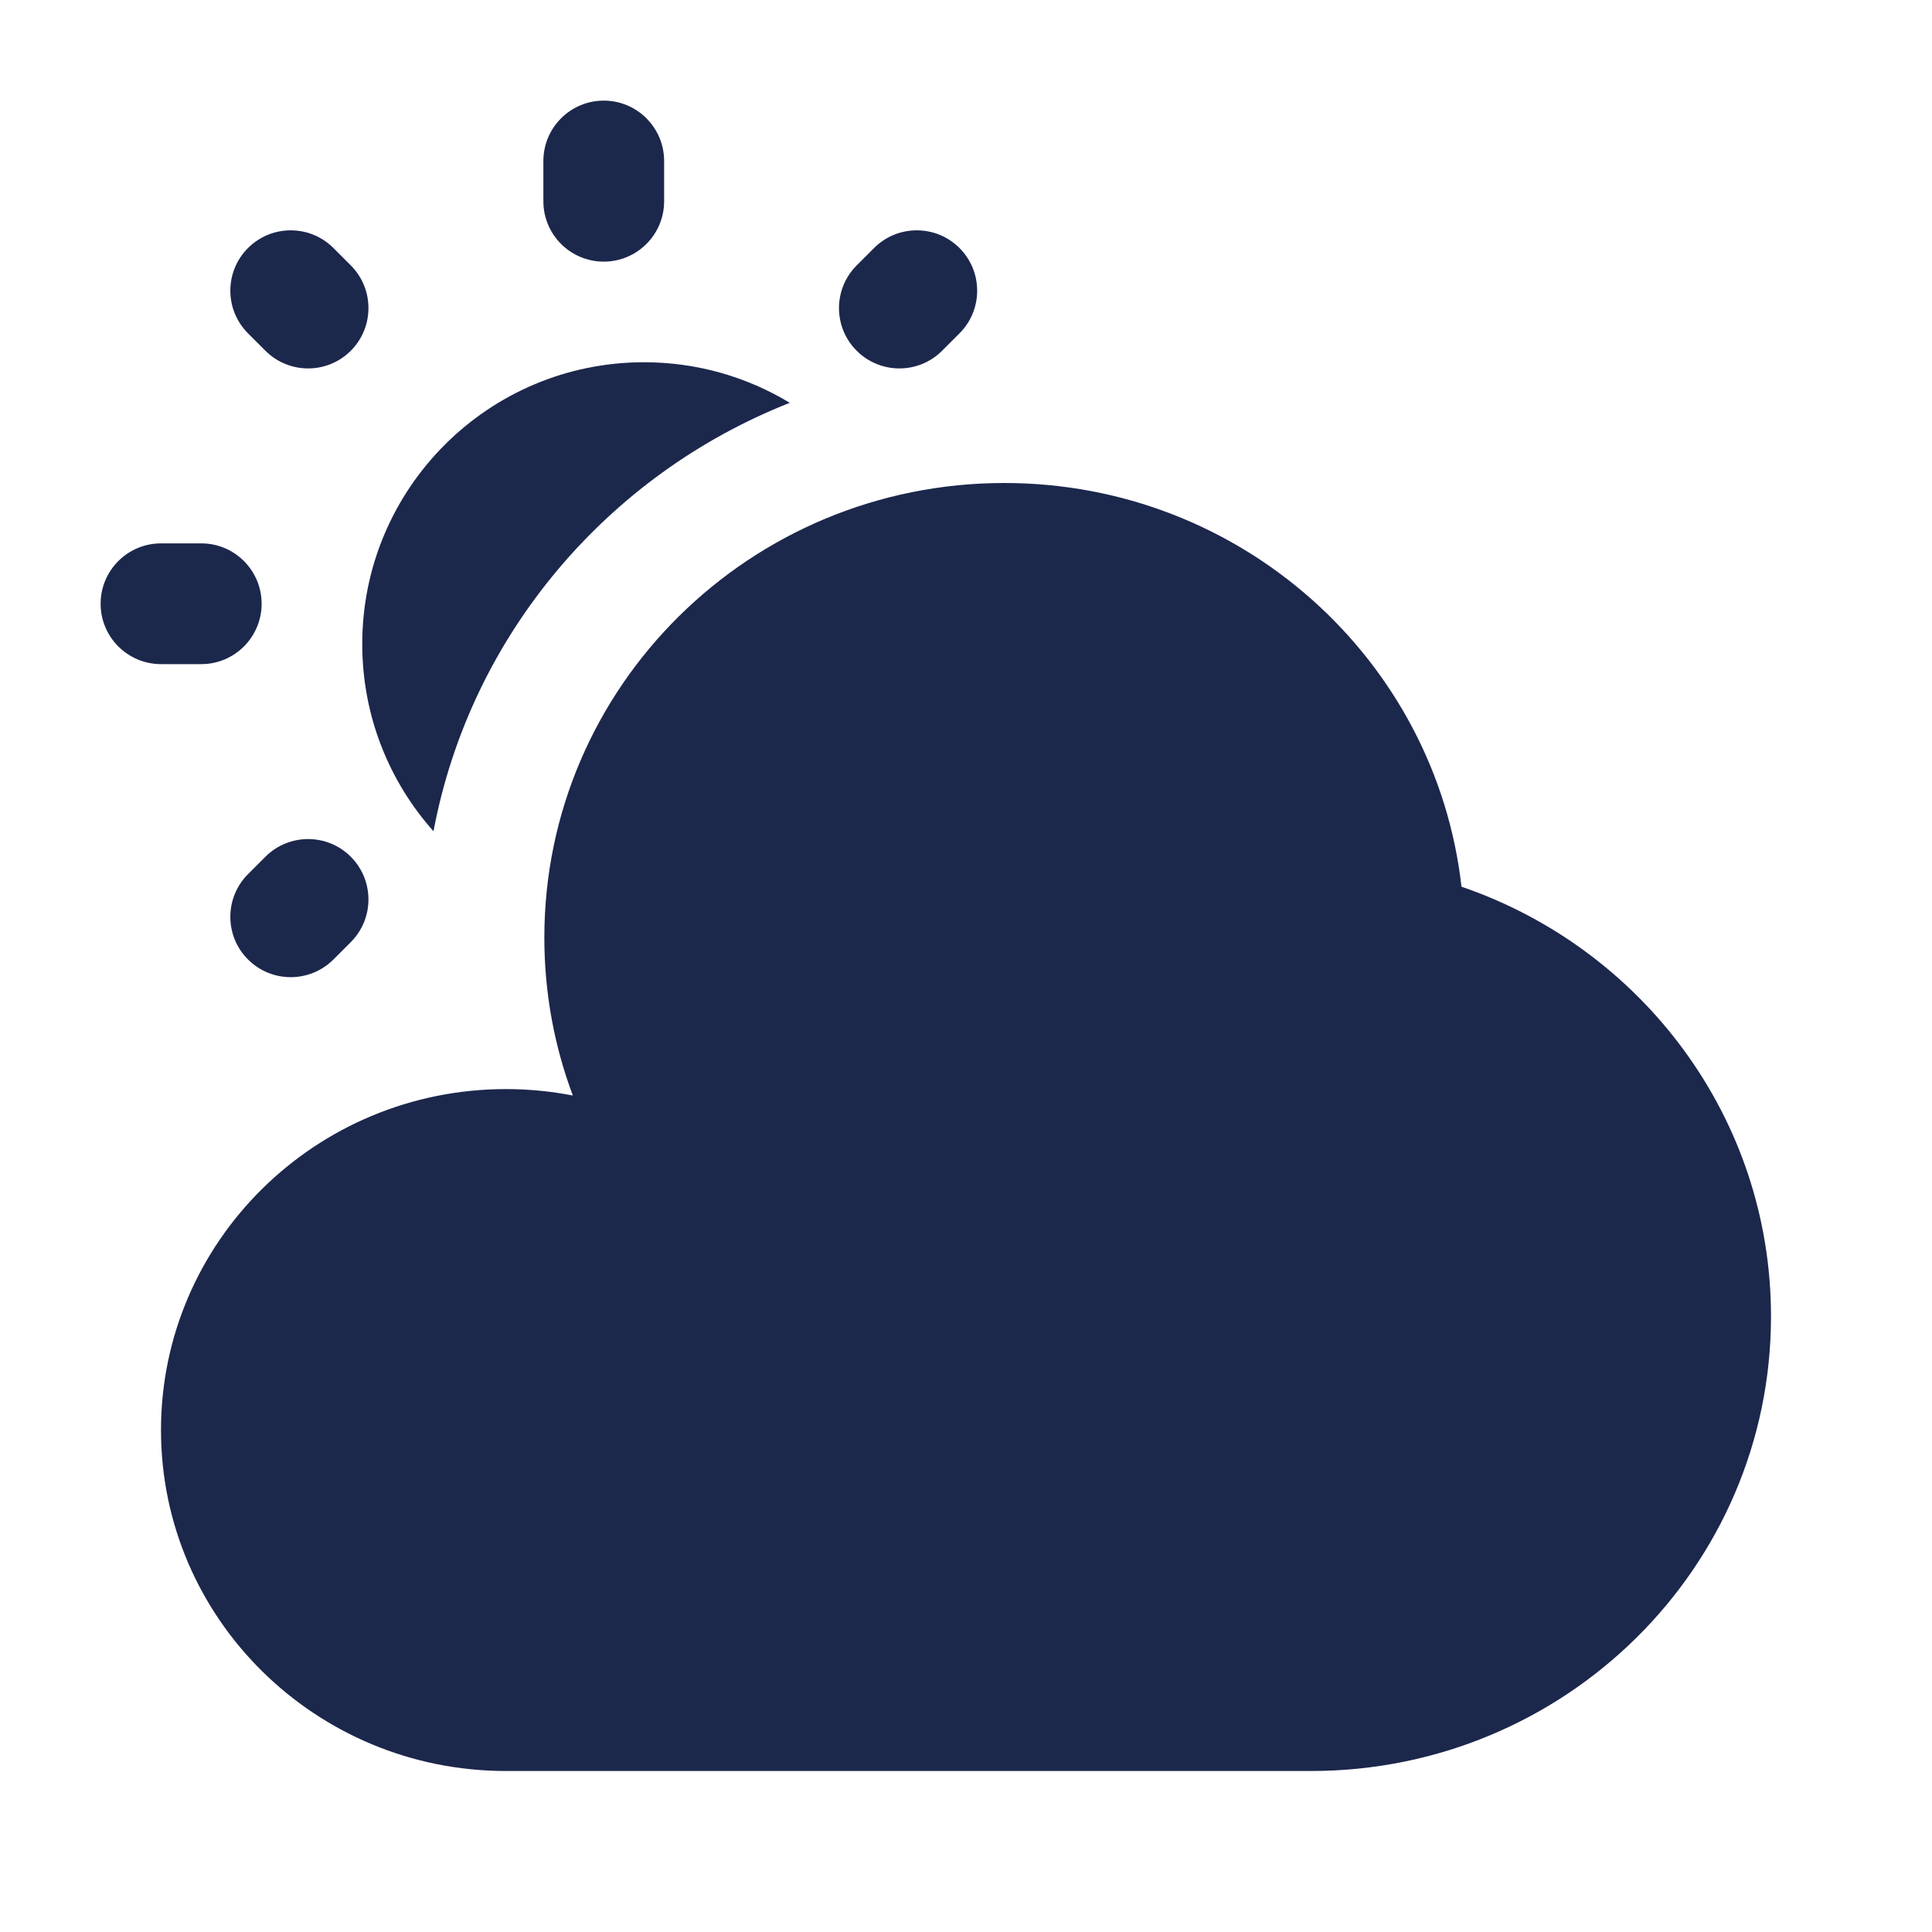
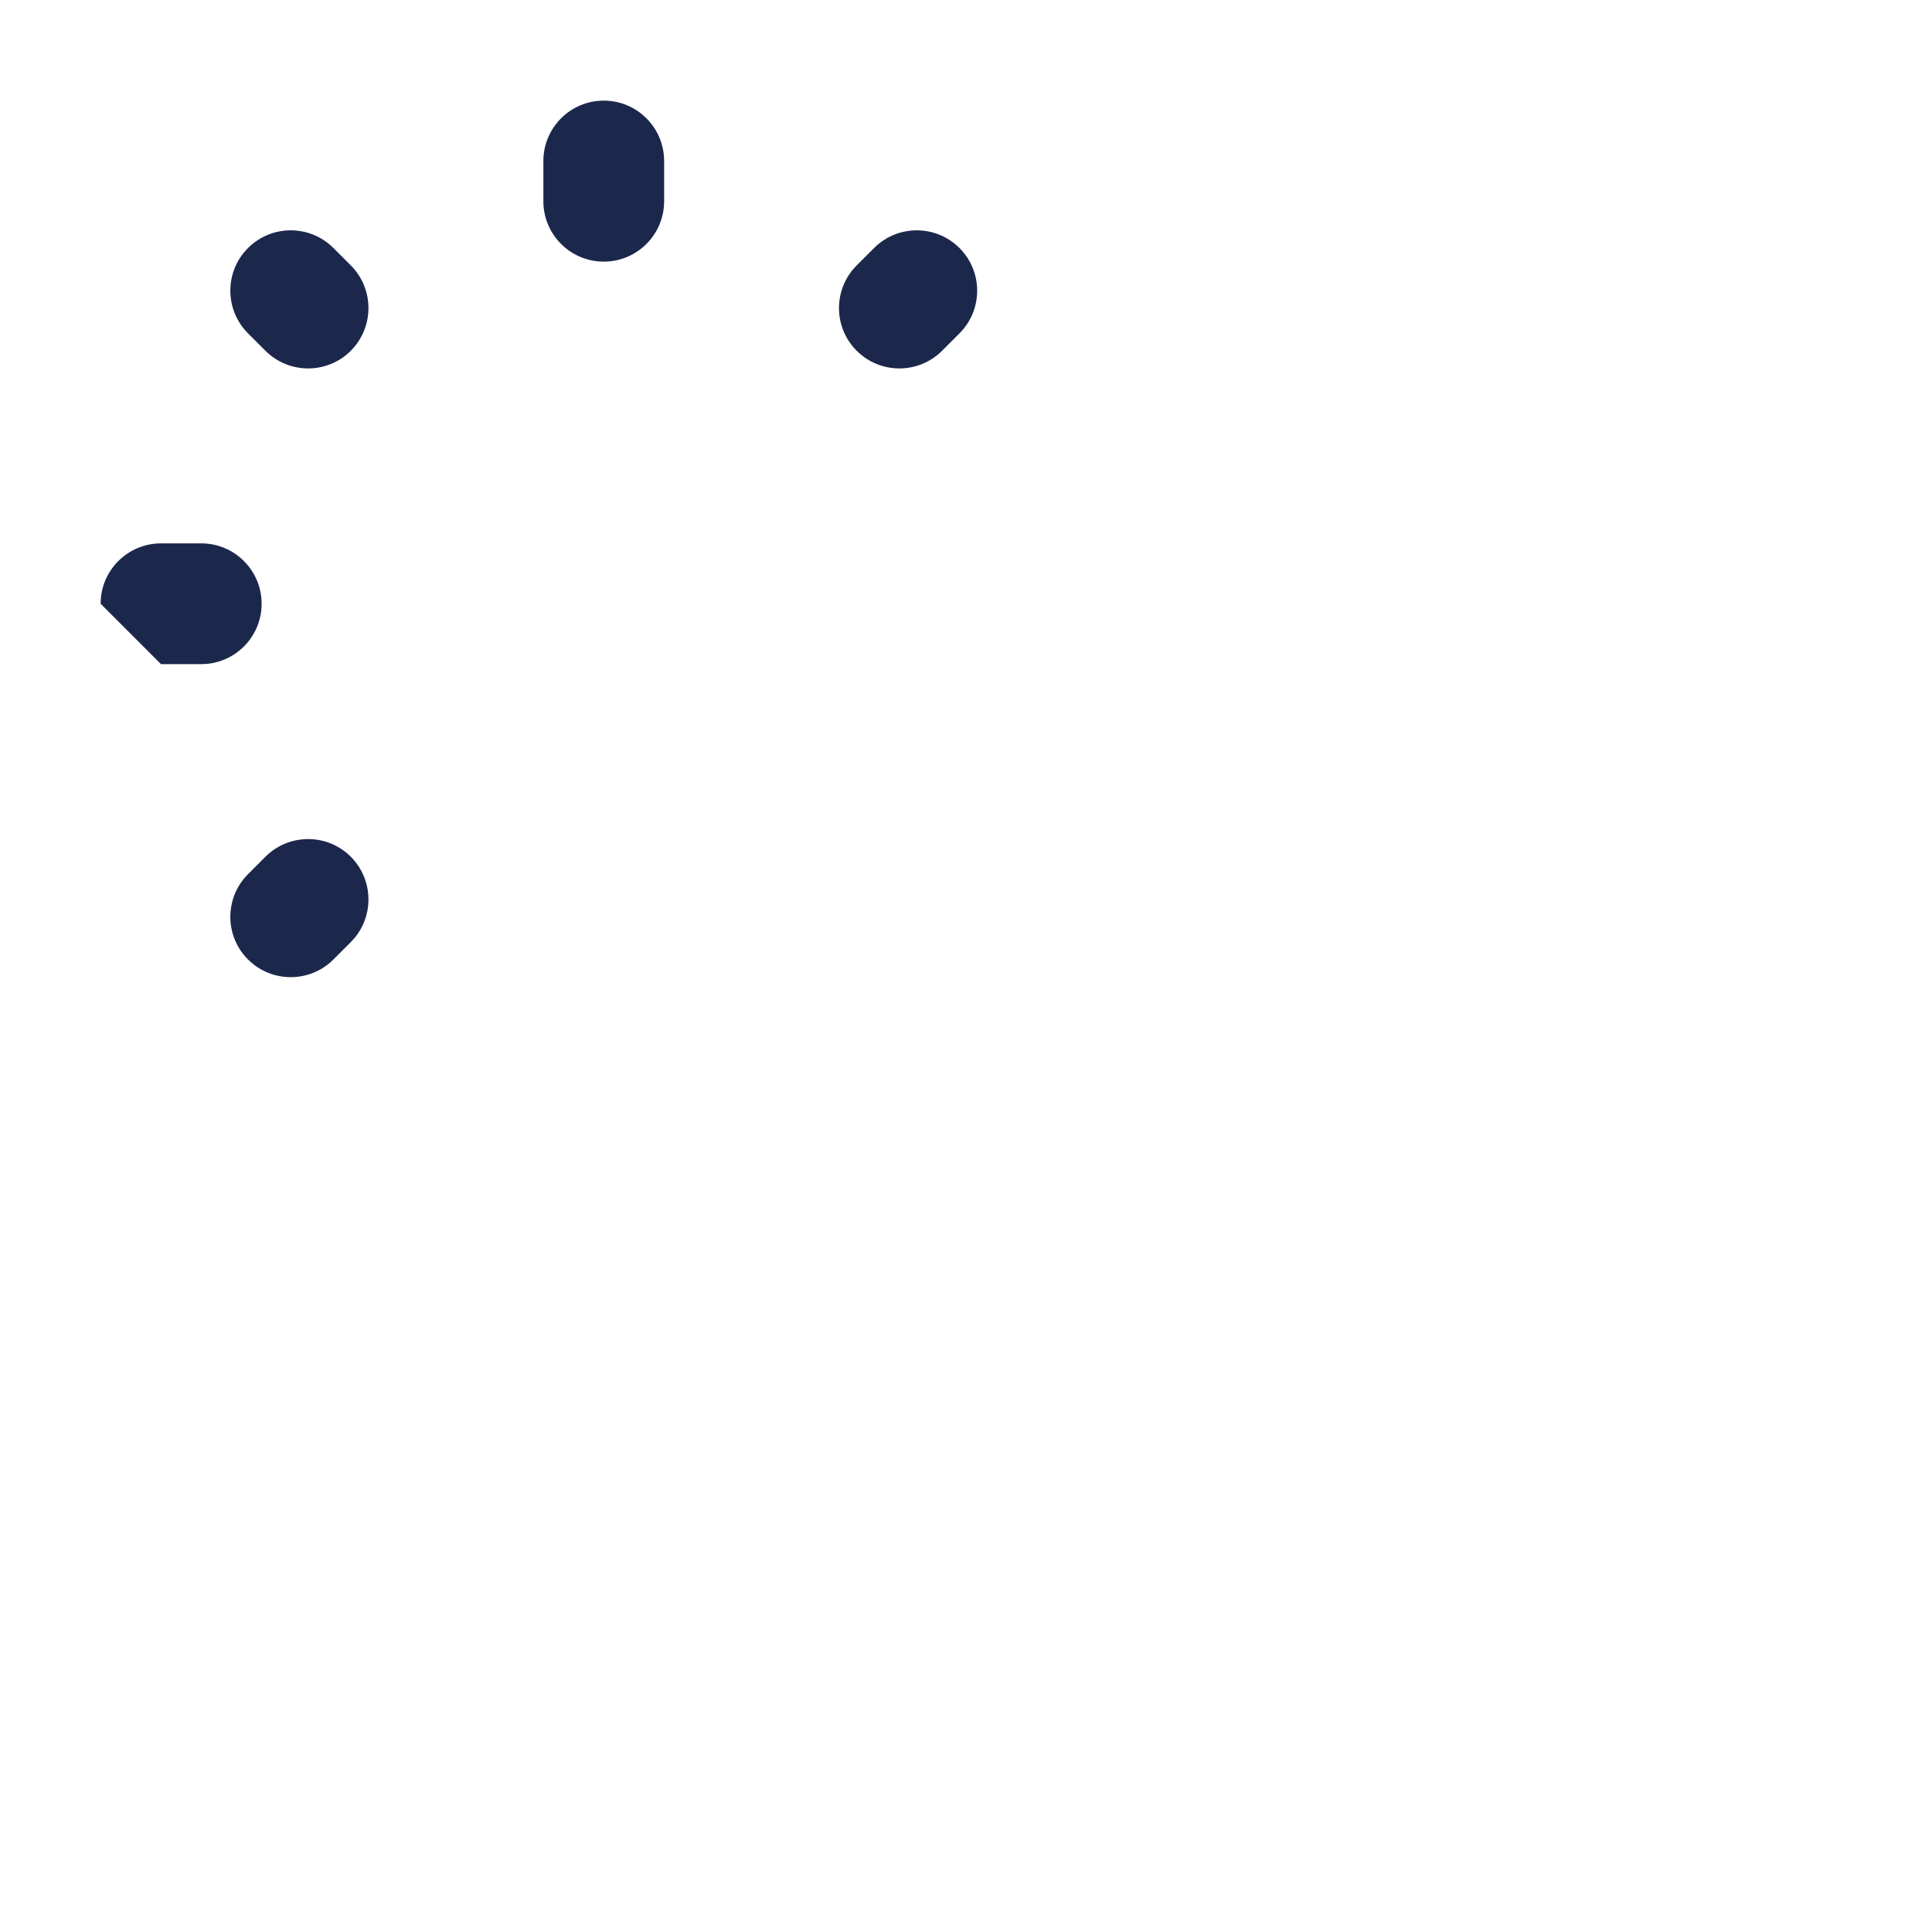
<svg xmlns="http://www.w3.org/2000/svg" width="800px" height="800px" viewBox="0 0 24 24" fill="none">
-   <path fill-rule="evenodd" clip-rule="evenodd" d="M7.5 1.25C7.914 1.25 8.25 1.586 8.25 2V2.5C8.25 2.914 7.914 3.25 7.5 3.25C7.086 3.25 6.75 2.914 6.75 2.5V2C6.75 1.586 7.086 1.25 7.5 1.25ZM3.081 3.081C3.374 2.788 3.849 2.788 4.142 3.081L4.358 3.297C4.65 3.59 4.65 4.064 4.358 4.357C4.065 4.65 3.59 4.65 3.297 4.357L3.081 4.141C2.788 3.848 2.788 3.373 3.081 3.081ZM11.919 3.081C12.212 3.374 12.212 3.849 11.919 4.141L11.703 4.357C11.41 4.65 10.935 4.65 10.642 4.357C10.349 4.065 10.349 3.59 10.642 3.297L10.858 3.081C11.151 2.788 11.626 2.788 11.919 3.081ZM1.25 7.5C1.25 7.086 1.586 6.75 2 6.75H2.5C2.914 6.75 3.25 7.086 3.25 7.5C3.25 7.914 2.914 8.25 2.5 8.25H2C1.586 8.25 1.25 7.914 1.25 7.5ZM4.358 10.643C4.65 10.936 4.65 11.411 4.358 11.703L4.142 11.919C3.849 12.212 3.374 12.212 3.081 11.919C2.788 11.627 2.788 11.152 3.081 10.859L3.297 10.643C3.59 10.35 4.065 10.35 4.358 10.643Z" fill="#1C274C" />
-   <path d="M16.286 22C19.442 22 22 19.472 22 16.353C22 13.881 20.393 11.78 18.155 11.015C17.837 8.194 15.416 6 12.476 6C9.32 6 6.762 8.528 6.762 11.647C6.762 12.337 6.887 12.998 7.116 13.609C6.848 13.557 6.57 13.529 6.286 13.529C3.919 13.529 2 15.426 2 17.765C2 20.104 3.919 22 6.286 22H16.286Z" fill="#1C274C" />
-   <path d="M9.811 5.004C9.282 4.684 8.663 4.5 8 4.5C6.067 4.5 4.5 6.067 4.5 8C4.5 8.893 4.834 9.708 5.385 10.326C5.844 7.889 7.549 5.896 9.811 5.004Z" fill="#1C274C" />
+   <path fill-rule="evenodd" clip-rule="evenodd" d="M7.5 1.25C7.914 1.25 8.25 1.586 8.25 2V2.5C8.25 2.914 7.914 3.25 7.5 3.25C7.086 3.25 6.75 2.914 6.75 2.5V2C6.75 1.586 7.086 1.25 7.5 1.25ZM3.081 3.081C3.374 2.788 3.849 2.788 4.142 3.081L4.358 3.297C4.65 3.59 4.65 4.064 4.358 4.357C4.065 4.65 3.59 4.65 3.297 4.357L3.081 4.141C2.788 3.848 2.788 3.373 3.081 3.081ZM11.919 3.081C12.212 3.374 12.212 3.849 11.919 4.141L11.703 4.357C11.41 4.65 10.935 4.65 10.642 4.357C10.349 4.065 10.349 3.59 10.642 3.297L10.858 3.081C11.151 2.788 11.626 2.788 11.919 3.081ZM1.25 7.5C1.25 7.086 1.586 6.75 2 6.75H2.5C2.914 6.75 3.25 7.086 3.25 7.5C3.25 7.914 2.914 8.25 2.5 8.25H2ZM4.358 10.643C4.65 10.936 4.65 11.411 4.358 11.703L4.142 11.919C3.849 12.212 3.374 12.212 3.081 11.919C2.788 11.627 2.788 11.152 3.081 10.859L3.297 10.643C3.59 10.35 4.065 10.35 4.358 10.643Z" fill="#1C274C" />
</svg>